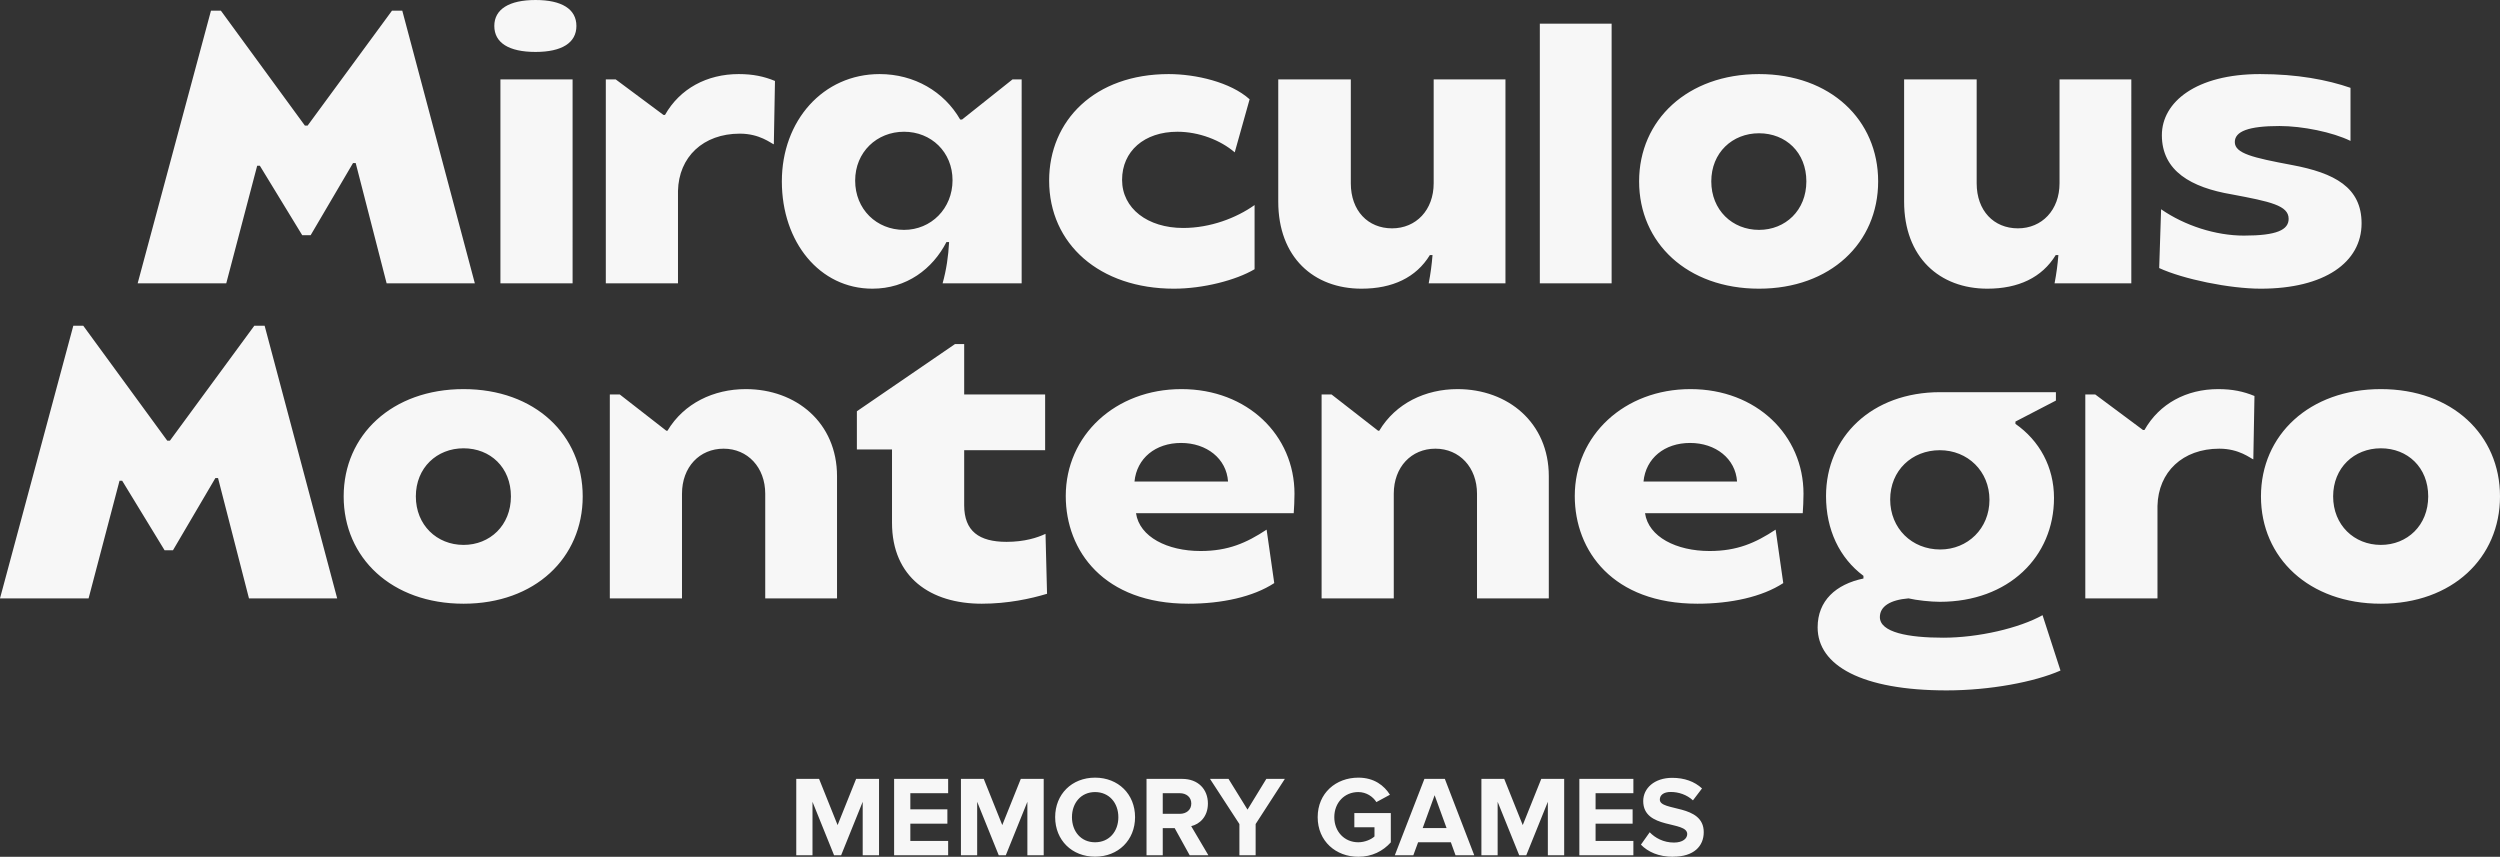
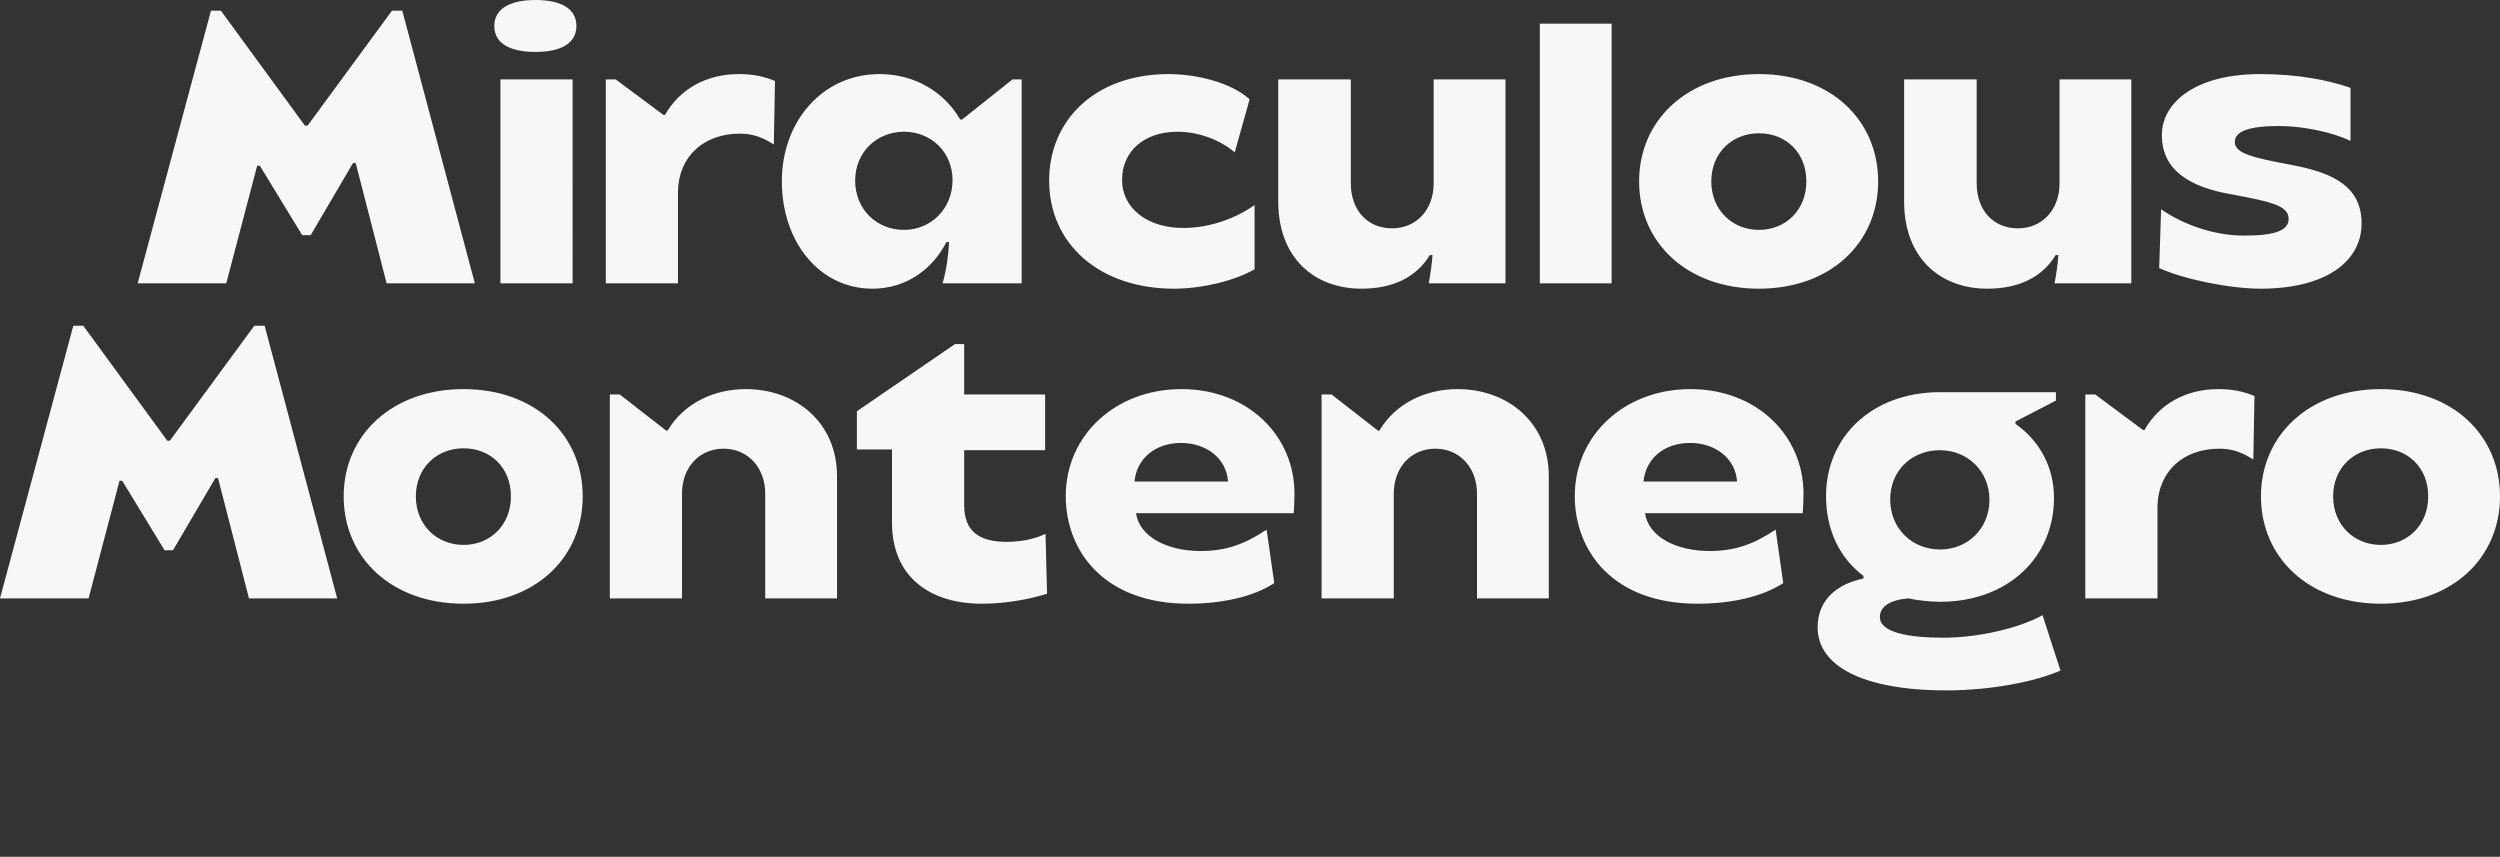
<svg xmlns="http://www.w3.org/2000/svg" id="Layer_2" width="92.38mm" height="31.66mm" viewBox="0 0 261.88 89.75">
  <rect x="0" y="0" width="261.88" height="89.75" fill="#333333" stroke="none" />
  <g id="Layer_1-2" data-name="Layer_1">
    <g>
      <path d="M249.4,57.08c-2.8,0-5-2.08-5-5.08s2.2-5.04,5-5.04,4.96,2,4.96,5.04-2.2,5.08-4.96,5.08M249.4,63.24c7.48,0,12.48-4.8,12.48-11.24s-5-11.24-12.48-11.24-12.56,4.8-12.56,11.24,5.04,11.24,12.56,11.24M218.44,62.68h7.56v-9.68c.08-3.56,2.64-6,6.48-6,2.08,0,3.24,1,3.56,1.12l.12-6.64c-1.16-.48-2.32-.72-3.8-.72-3.32,0-6.16,1.52-7.72,4.28h-.16l-5-3.72h-1.04v21.36ZM203.24,57.56c-2.96,0-5.24-2.2-5.24-5.24s2.28-5.16,5.2-5.16,5.2,2.2,5.2,5.2-2.28,5.2-5.16,5.2M203.92,72.32c4.52,0,9.2-.88,11.92-2.08l-1.88-5.8c-2.44,1.36-6.72,2.36-10.4,2.36s-6.64-.56-6.64-2.16c0-1.12,1.08-1.8,3-1.96.84.2,2.32.36,3.28.36,7.2,0,11.96-4.72,11.96-10.88,0-3.24-1.52-6-4.04-7.76v-.24l4.24-2.2v-.88h-12.12c-7.16,0-11.96,4.68-11.96,10.88,0,3.52,1.4,6.48,3.92,8.36v.28c-2.88.6-4.8,2.32-4.8,5.12,0,4,4.64,6.6,13.52,6.6M172.16,50.44c.24-2.44,2.2-4.04,4.88-4.04s4.76,1.64,4.92,4.04h-9.8ZM177.8,63.24c3.52,0,6.8-.72,9-2.16l-.8-5.6c-2.12,1.4-4.04,2.24-6.92,2.24-3.48,0-6.4-1.48-6.76-3.96h16.52c.04-.4.08-1.52.08-2.04,0-6.12-4.92-10.96-11.84-10.96s-12.12,4.84-12.12,11.2c0,5.76,4,11.28,12.84,11.28M138.44,62.68h7.56v-10.96c0-2.8,1.84-4.72,4.36-4.72s4.36,1.96,4.36,4.72v10.96h7.52v-12.8c0-5.6-4.28-9.12-9.56-9.12-3.36,0-6.48,1.48-8.2,4.36h-.12l-4.88-3.8h-1.04v21.36ZM118.84,50.44c.24-2.44,2.2-4.04,4.88-4.04s4.76,1.64,4.92,4.04h-9.8ZM124.48,63.24c3.52,0,6.8-.72,9-2.16l-.8-5.6c-2.12,1.4-4.04,2.24-6.92,2.24-3.48,0-6.4-1.48-6.76-3.96h16.52c.04-.4.08-1.52.08-2.04,0-6.12-4.92-10.96-11.84-10.96s-12.12,4.84-12.12,11.2c0,5.76,4,11.28,12.84,11.28M102.84,63.24c2.72,0,5.12-.52,6.84-1.04l-.16-6.28c-.84.4-2.2.84-4.08.84-2.88,0-4.44-1.12-4.44-3.84v-5.76h8.48v-5.84h-8.48v-5.28h-.96l-10.28,7.04v4h3.68v7.68c0,5.72,4.04,8.48,9.4,8.48M63.88,62.68h7.56v-10.96c0-2.8,1.84-4.72,4.36-4.72s4.36,1.96,4.36,4.72v10.96h7.52v-12.8c0-5.6-4.28-9.12-9.56-9.12-3.36,0-6.48,1.48-8.2,4.36h-.12l-4.88-3.8h-1.04v21.36ZM48.56,57.08c-2.8,0-5-2.08-5-5.08s2.2-5.04,5-5.04,4.96,2,4.96,5.04-2.2,5.08-4.96,5.08M48.56,63.24c7.48,0,12.48-4.8,12.48-11.24s-5-11.24-12.48-11.24-12.56,4.8-12.56,11.24,5.04,11.24,12.56,11.24M0,62.68h9.28l3.24-12.32h.28l4.44,7.28h.88l4.44-7.56h.28l3.24,12.6h9.24l-7.6-28.56h-1.08l-8.84,12.04h-.28l-8.8-12.04h-1.04L0,62.68Z" style="fill: #f7f7f7;" />
      <path d="M236.82,30.24c6.68,0,10.56-2.76,10.56-6.84,0-3.76-2.8-5.28-7.32-6.12-4.04-.76-5.96-1.2-5.96-2.4,0-1.12,1.44-1.68,4.68-1.68,2.4,0,5.56.64,7.44,1.56v-5.56c-2.44-.84-5.56-1.44-9.48-1.44-6.68,0-10.28,2.92-10.28,6.4,0,3.76,3.08,5.48,7.32,6.2,4.04.76,5.96,1.16,5.96,2.56,0,1.16-1.24,1.76-4.68,1.76-2.96,0-6.2-1.04-8.68-2.76l-.2,6.16c2.52,1.16,7.36,2.16,10.64,2.16M208.18,30.24c3.24,0,5.72-1.16,7.16-3.52h.28c-.08,1-.2,1.92-.4,2.96h8.04V8.32h-7.52v10.88c0,2.8-1.84,4.72-4.36,4.72s-4.32-1.84-4.32-4.72v-10.88h-7.6v12.8c0,5.84,3.72,9.12,8.72,9.12M184.26,24.08c-2.8,0-5-2.08-5-5.08s2.2-5.04,5-5.04,4.96,2,4.96,5.04-2.2,5.08-4.96,5.08M184.26,30.24c7.48,0,12.48-4.8,12.48-11.24s-5-11.24-12.48-11.24-12.56,4.8-12.56,11.24,5.04,11.24,12.56,11.24M161.3,29.68h7.52V2.48h-7.52v27.2ZM142.62,30.24c3.24,0,5.72-1.16,7.16-3.52h.28c-.08,1-.2,1.92-.4,2.96h8.04V8.32h-7.52v10.88c0,2.8-1.84,4.72-4.36,4.72s-4.32-1.84-4.32-4.72v-10.88h-7.6v12.8c0,5.84,3.72,9.12,8.72,9.12M122.98,30.24c3.04,0,6.48-.88,8.44-2.04v-6.72c-1.92,1.36-4.64,2.4-7.48,2.4-3.72,0-6.4-2.04-6.4-5.04s2.32-5.04,5.8-5.04c2.24,0,4.52.88,6,2.16l1.56-5.56c-2-1.8-5.64-2.64-8.48-2.64-7.72,0-12.52,4.84-12.52,11.16,0,6.64,5.28,11.32,13.08,11.32M94.7,24.08c-2.88,0-5.12-2.16-5.12-5.16s2.28-5.12,5.12-5.12,5.08,2.12,5.08,5.08-2.24,5.2-5.08,5.2M91.38,30.24c3.6,0,6.32-2.08,7.76-4.88h.28c-.08,1.48-.28,2.88-.68,4.32h8.28V8.32h-.96l-5.28,4.2h-.2c-1.68-2.92-4.8-4.76-8.44-4.76-5.92,0-10.24,4.88-10.24,11.24s3.96,11.24,9.48,11.24M63.46,29.68h7.56v-9.68c.08-3.56,2.64-6,6.48-6,2.08,0,3.24,1,3.56,1.12l.12-6.64c-1.16-.48-2.32-.72-3.8-.72-3.32,0-6.16,1.52-7.72,4.28h-.16l-5-3.72h-1.04v21.36ZM52.42,29.68h7.56V8.32h-7.56v21.36ZM56.1,5.44c2.76,0,4.28-.96,4.28-2.72s-1.52-2.72-4.28-2.72-4.32.96-4.32,2.72,1.52,2.72,4.32,2.72M14.42,29.68h9.28l3.24-12.32h.28l4.44,7.28h.88l4.44-7.56h.28l3.24,12.6h9.24L42.14,1.12h-1.08l-8.84,12.04h-.28L23.14,1.12h-1.04l-7.68,28.56Z" style="fill: #f7f7f7;" />
-       <path d="M175.27,89.74c2.16,0,3.2-1.1,3.2-2.57,0-2.99-4.6-2.14-4.6-3.41,0-.48.41-.8,1.14-.8.82,0,1.68.28,2.33.88l.95-1.25c-.79-.73-1.85-1.11-3.12-1.11-1.88,0-3.04,1.1-3.04,2.43,0,3.01,4.61,2.04,4.61,3.46,0,.46-.46.89-1.39.89-1.1,0-1.98-.49-2.54-1.08l-.92,1.3c.74.76,1.85,1.27,3.38,1.27M171.1,89.59v-1.5h-3.96v-1.81h3.88v-1.5h-3.88v-1.69h3.96v-1.5h-5.66v8h5.66ZM163.85,89.59v-8h-2.4l-1.94,4.84-1.94-4.84h-2.39v8h1.7v-5.6l2.26,5.6h.74l2.26-5.6v5.6h1.71ZM151.52,86.74h-2.49l1.25-3.44,1.25,3.44ZM154.43,89.59l-3.08-8h-2.14l-3.1,8h1.94l.5-1.36h3.43l.49,1.36h1.94ZM142.28,89.75c1.45,0,2.59-.6,3.41-1.51v-3.07h-3.82v1.49h2.11v.96c-.32.3-1,.61-1.7.61-1.45,0-2.51-1.12-2.51-2.63s1.06-2.63,2.51-2.63c.85,0,1.54.48,1.9,1.05l1.42-.77c-.6-.95-1.64-1.79-3.31-1.79-2.34,0-4.26,1.61-4.26,4.14s1.92,4.15,4.26,4.15M131.53,89.59v-3.27l3.06-4.73h-1.94l-1.97,3.22-1.99-3.22h-1.94l3.08,4.73v3.27h1.7ZM123.59,85.25h-1.79v-2.16h1.79c.68,0,1.2.41,1.2,1.08s-.52,1.08-1.2,1.08M126.58,89.59l-1.8-3.05c.86-.2,1.75-.96,1.75-2.37,0-1.49-1.02-2.58-2.69-2.58h-3.74v8h1.7v-2.84h1.25l1.57,2.84h1.96ZM114.71,88.23c-1.48,0-2.42-1.14-2.42-2.63s.95-2.63,2.42-2.63,2.44,1.13,2.44,2.63-.96,2.63-2.44,2.63M114.71,89.74c2.42,0,4.19-1.73,4.19-4.14s-1.76-4.14-4.19-4.14-4.18,1.73-4.18,4.14,1.76,4.14,4.18,4.14M109.33,89.59v-8h-2.4l-1.94,4.84-1.94-4.84h-2.39v8h1.7v-5.6l2.26,5.6h.74l2.26-5.6v5.6h1.71ZM99.32,89.59v-1.5h-3.96v-1.81h3.88v-1.5h-3.88v-1.69h3.96v-1.5h-5.66v8h5.66ZM92.08,89.59v-8h-2.4l-1.94,4.84-1.94-4.84h-2.39v8h1.7v-5.6l2.26,5.6h.74l2.26-5.6v5.6h1.72Z" style="fill: #f7f7f7;" />
    </g>
  </g>
</svg>